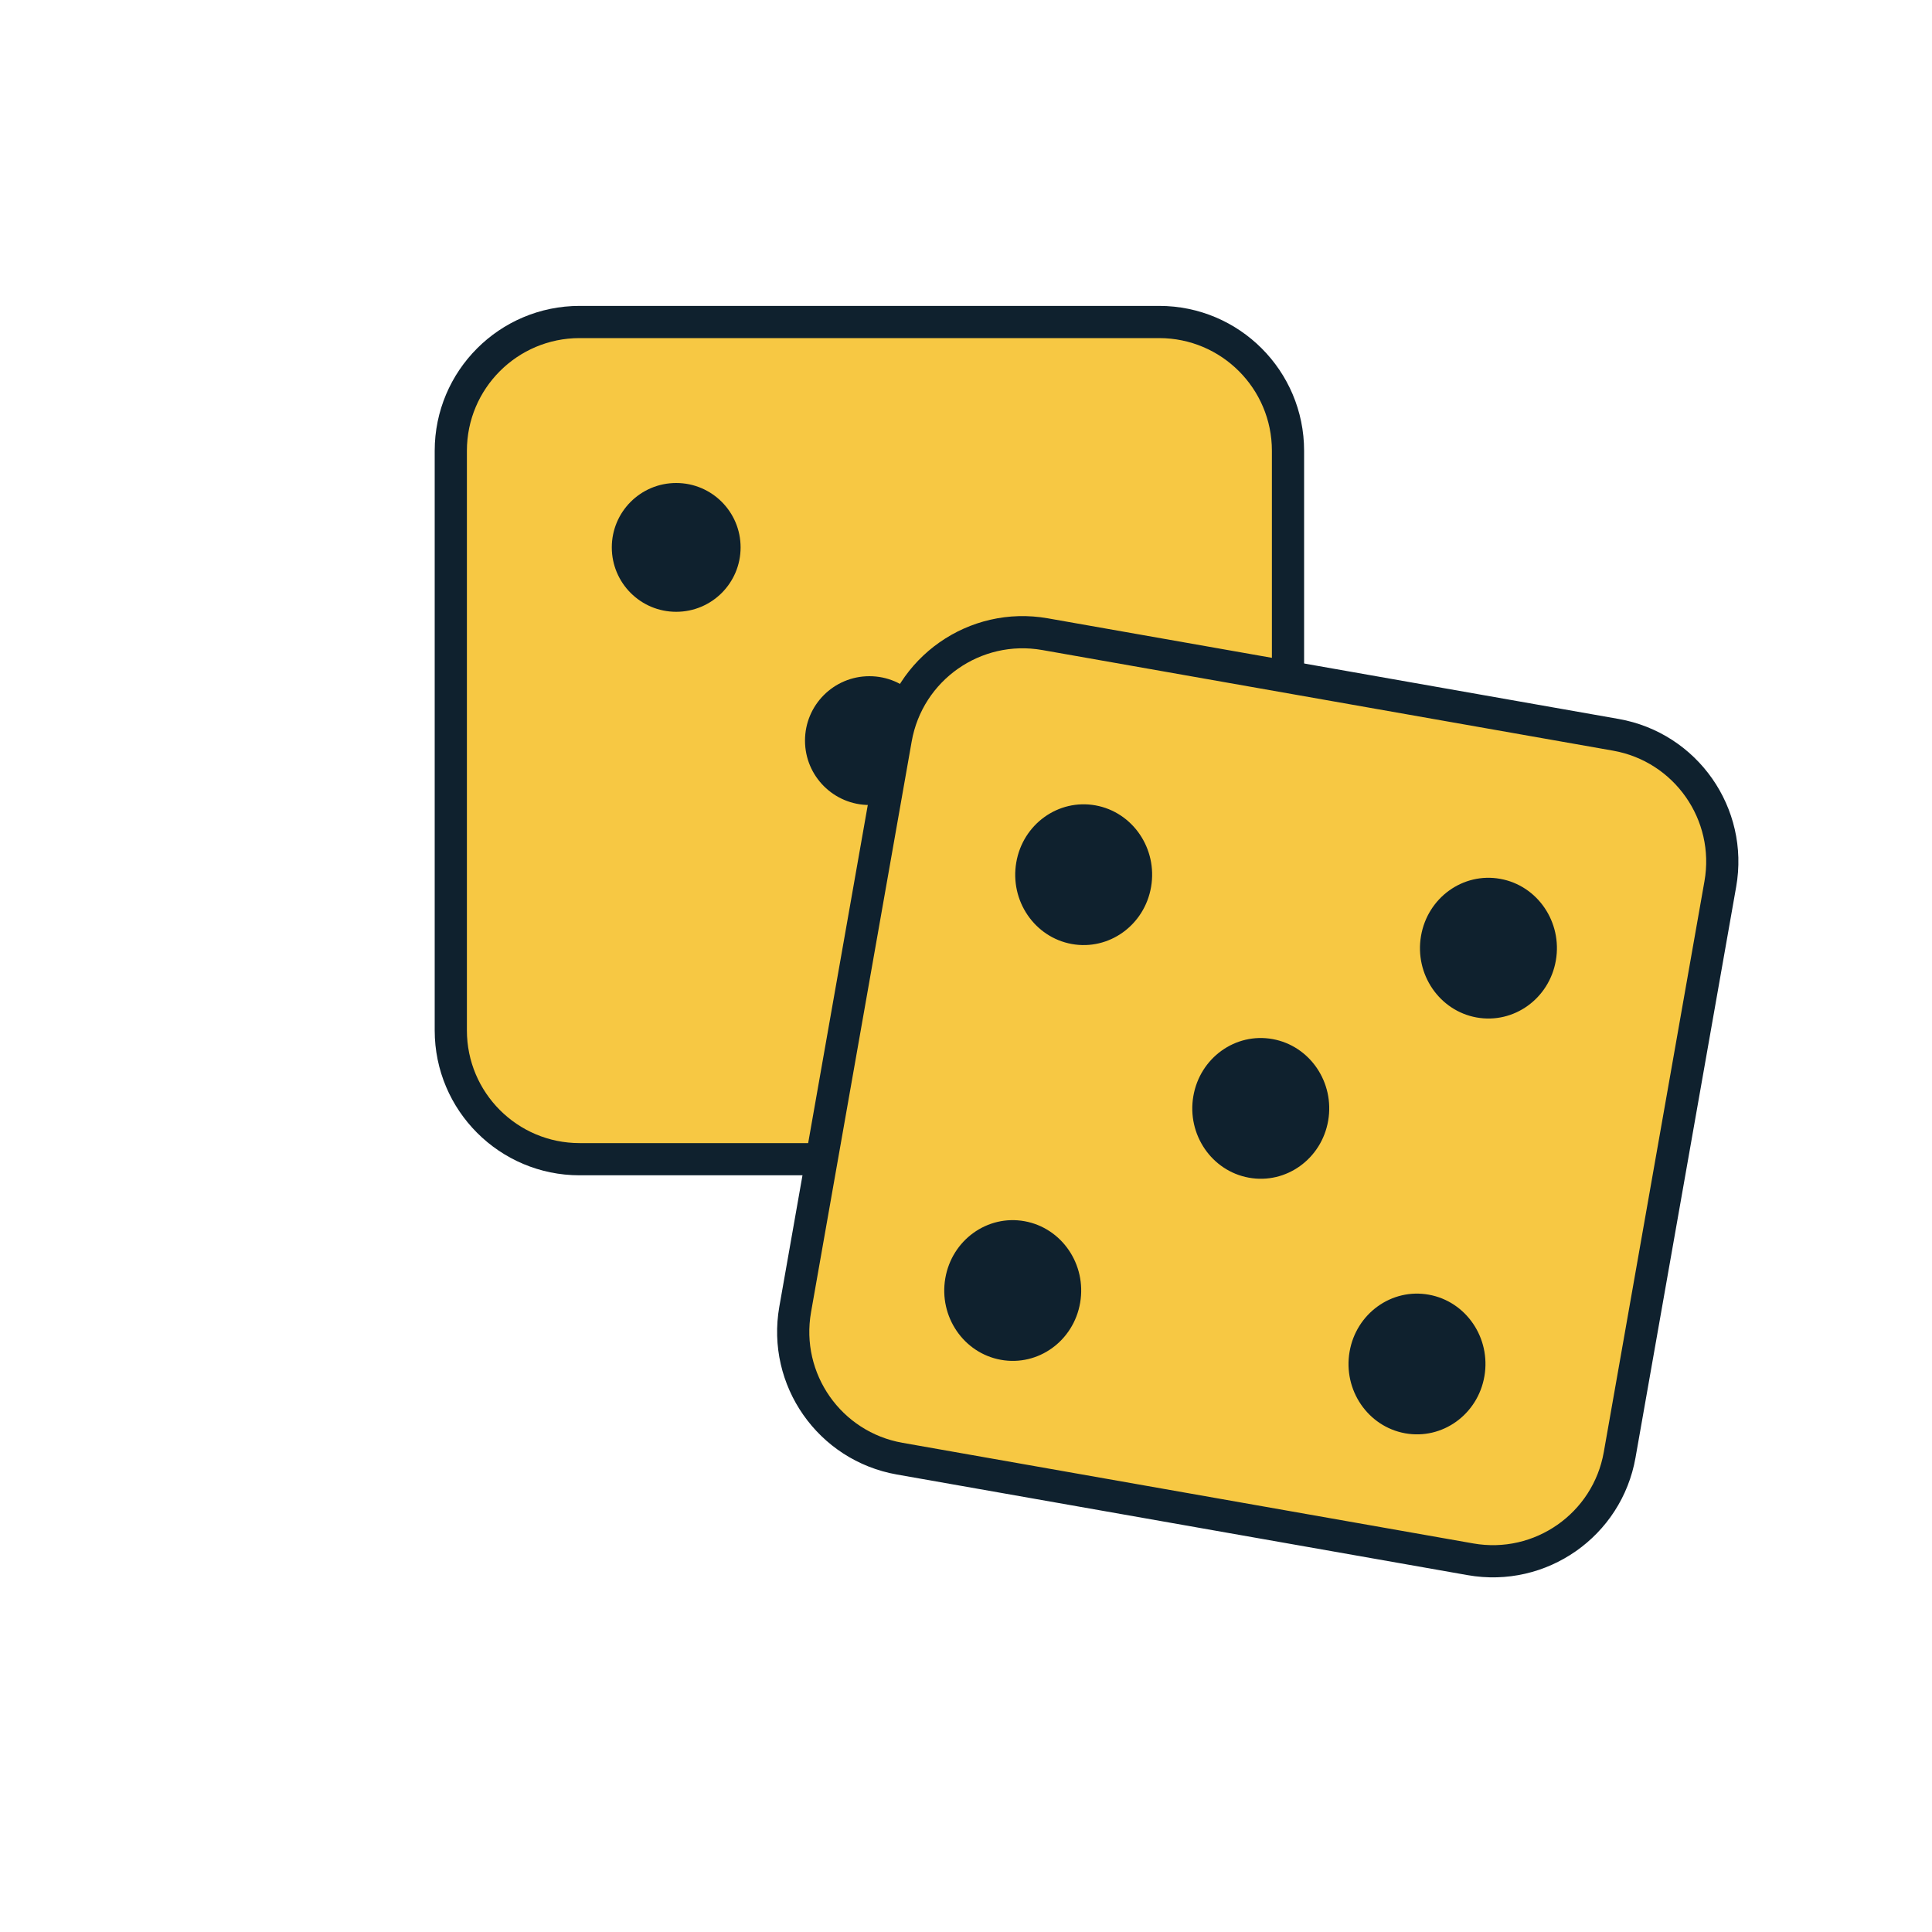
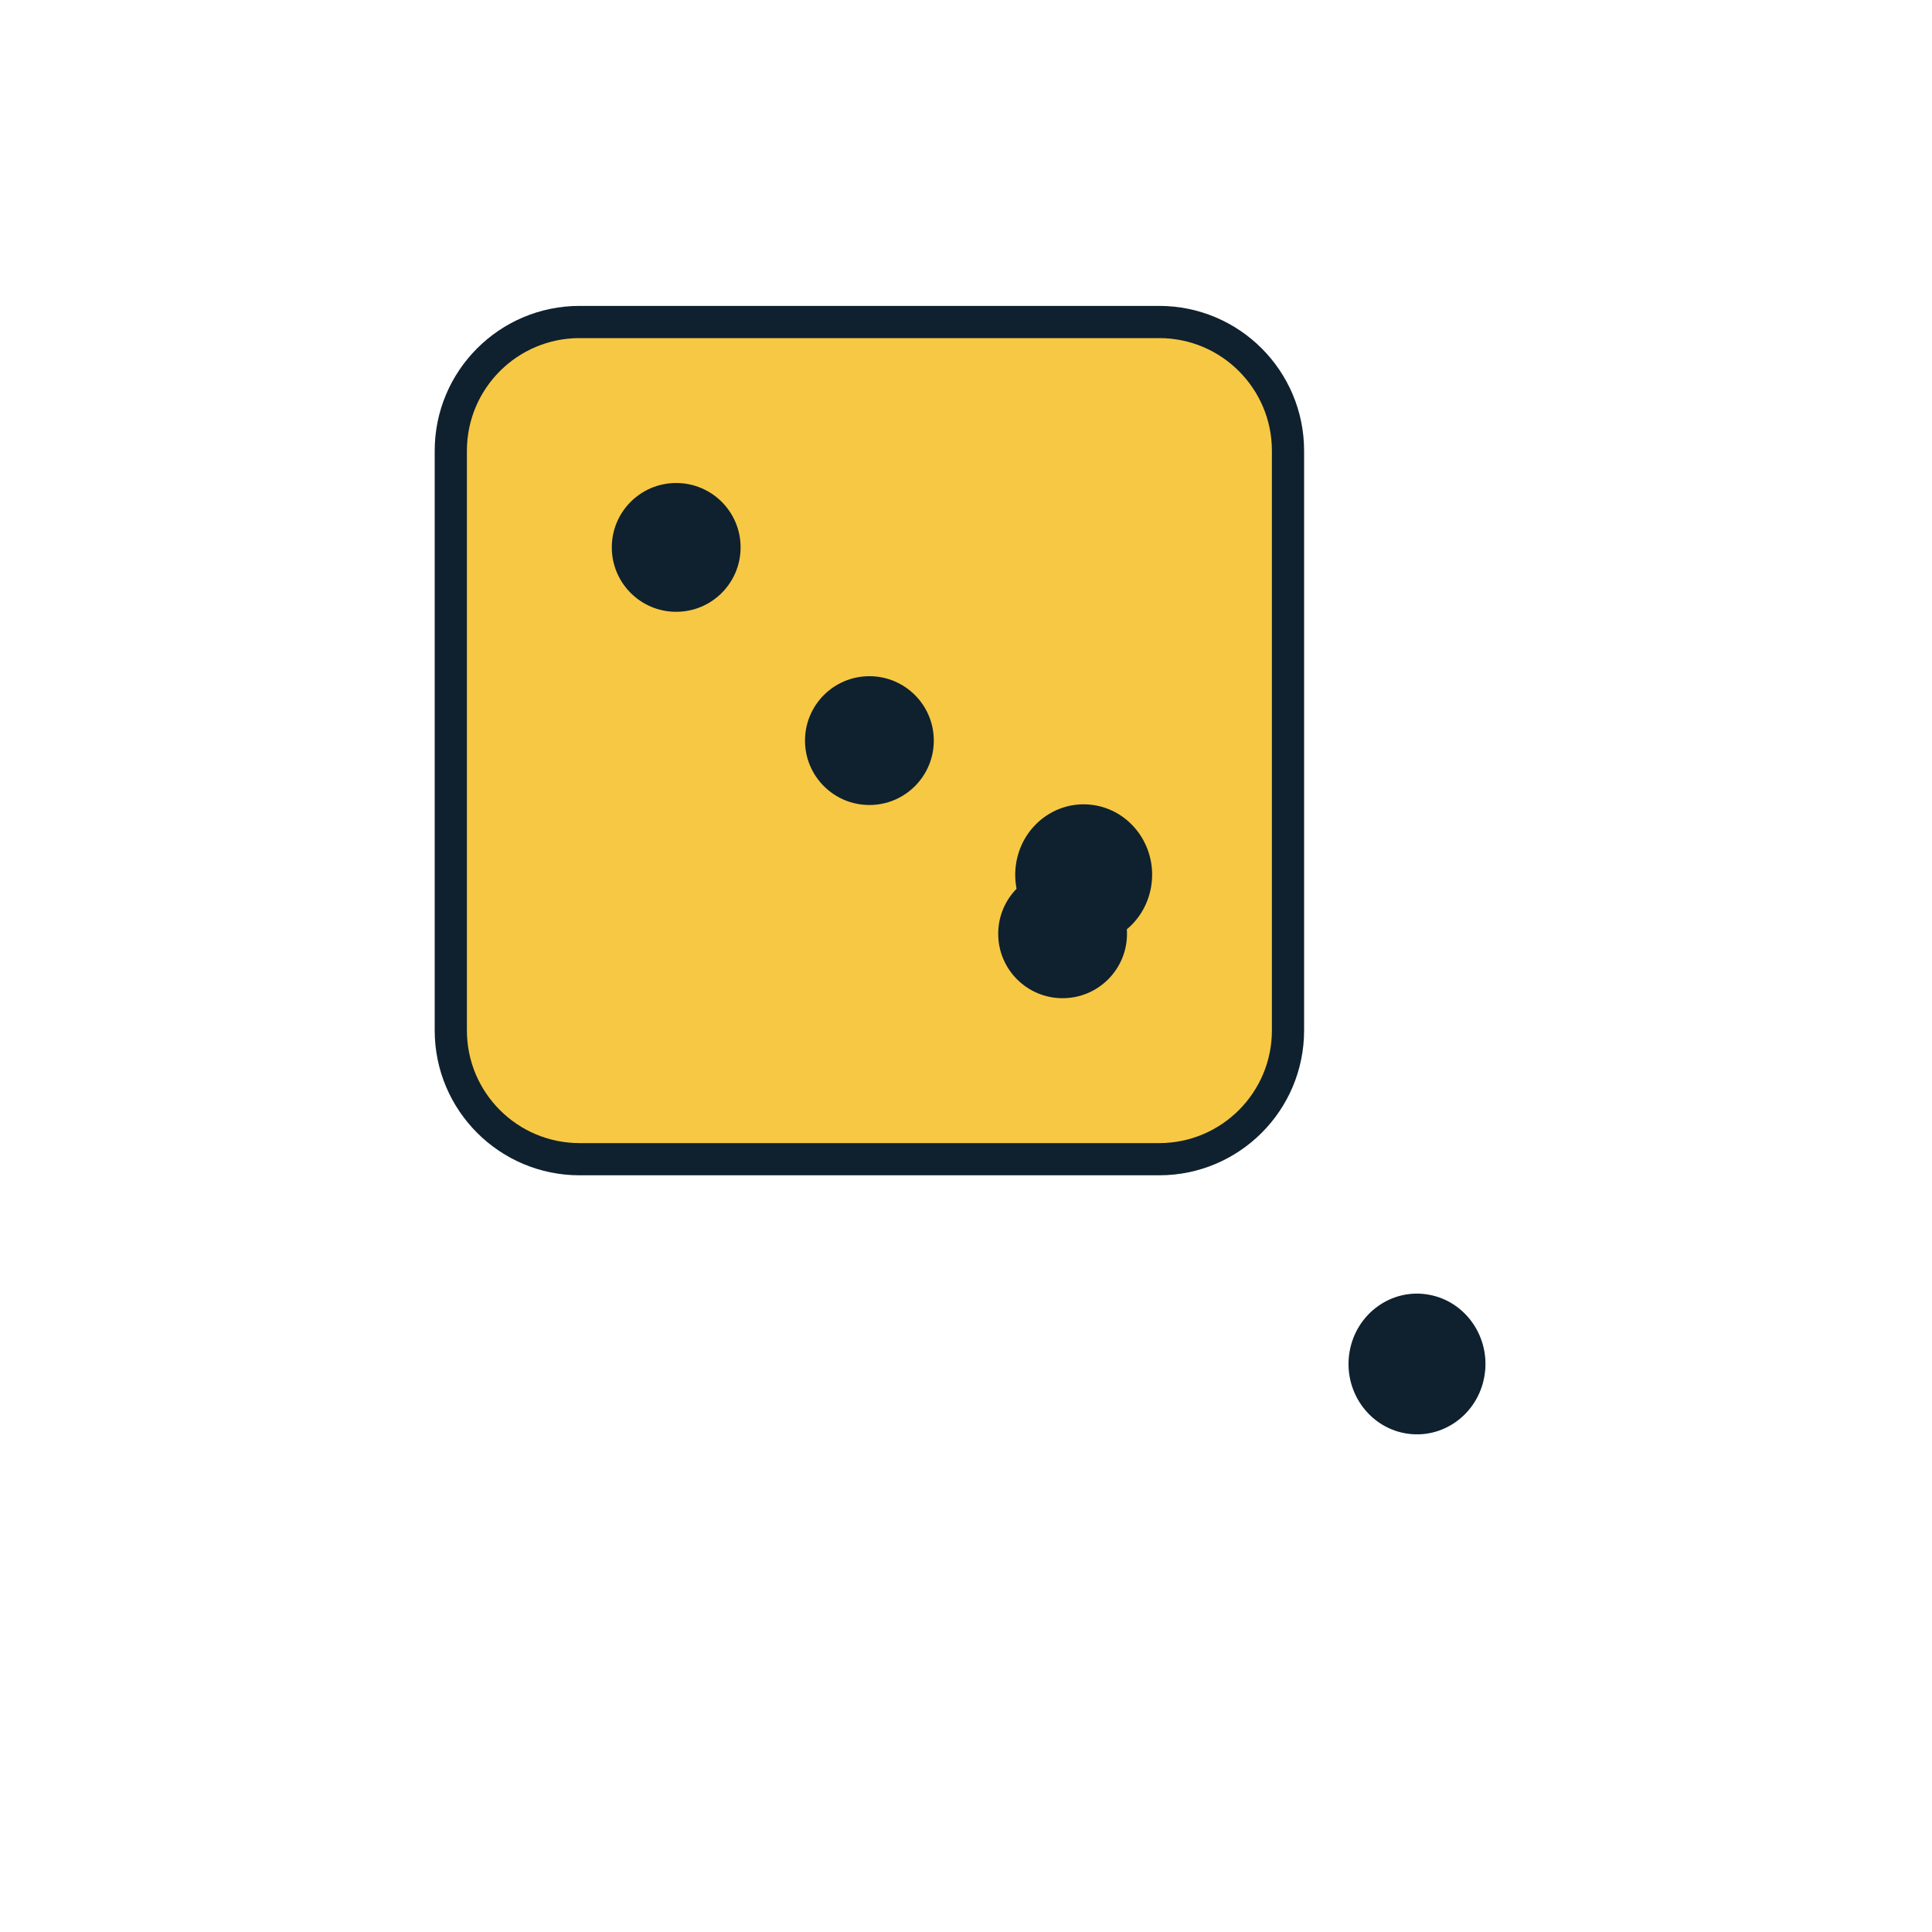
<svg xmlns="http://www.w3.org/2000/svg" width="60" height="60" viewBox="0 0 60 60" fill="none">
  <path d="M36 10H18C15.791 10 14 11.791 14 14V32C14 34.209 15.791 36 18 36H36C38.209 36 40 34.209 40 32V14C40 11.791 38.209 10 36 10Z" fill="#F7C843" stroke="#0F212E" strokeWidth="2" />
  <path d="M21 19C22.105 19 23 18.105 23 17C23 15.895 22.105 15 21 15C19.895 15 19 15.895 19 17C19 18.105 19.895 19 21 19Z" fill="#0F212E" />
  <path d="M33 31C34.105 31 35 30.105 35 29C35 27.895 34.105 27 33 27C31.895 27 31 27.895 31 29C31 30.105 31.895 31 33 31Z" fill="#0F212E" />
  <path d="M27 25C28.105 25 29 24.105 29 23C29 21.895 28.105 21 27 21C25.895 21 25 21.895 25 23C25 24.105 25.895 25 27 25Z" fill="#0F212E" />
-   <path d="M50.181 22.82L32.455 19.695C30.279 19.311 28.205 20.764 27.821 22.939L24.695 40.666C24.312 42.841 25.764 44.916 27.94 45.3L45.666 48.425C47.842 48.809 49.917 47.356 50.3 45.181L53.426 27.454C53.81 25.279 52.357 23.204 50.181 22.82Z" fill="#F7C843" stroke="#0F212E" strokeWidth="2" />
  <path d="M33.285 29.317C34.442 29.526 35.544 28.732 35.748 27.544C35.952 26.355 35.18 25.222 34.024 25.012C32.867 24.803 31.764 25.596 31.561 26.785C31.357 27.974 32.129 29.107 33.285 29.317Z" fill="#0F212E" />
-   <path d="M45.855 31.598C47.012 31.807 48.115 31.014 48.319 29.825C48.523 28.637 47.751 27.503 46.594 27.294C45.438 27.084 44.335 27.878 44.131 29.066C43.927 30.255 44.699 31.388 45.855 31.598Z" fill="#0F212E" />
-   <path d="M31.082 42.23C32.239 42.44 33.341 41.647 33.545 40.458C33.749 39.269 32.977 38.136 31.82 37.926C30.664 37.717 29.561 38.51 29.357 39.699C29.153 40.888 29.926 42.021 31.082 42.23Z" fill="#0F212E" />
  <path d="M43.637 44.512C44.793 44.721 45.896 43.928 46.1 42.739C46.304 41.551 45.532 40.417 44.375 40.208C43.219 39.998 42.116 40.792 41.912 41.98C41.708 43.169 42.48 44.302 43.637 44.512Z" fill="#0F212E" />
-   <path d="M38.785 36.574C39.942 36.784 41.044 35.99 41.248 34.802C41.452 33.613 40.68 32.48 39.524 32.27C38.367 32.06 37.264 32.854 37.06 34.043C36.856 35.231 37.629 36.365 38.785 36.574Z" fill="#0F212E" />
</svg>